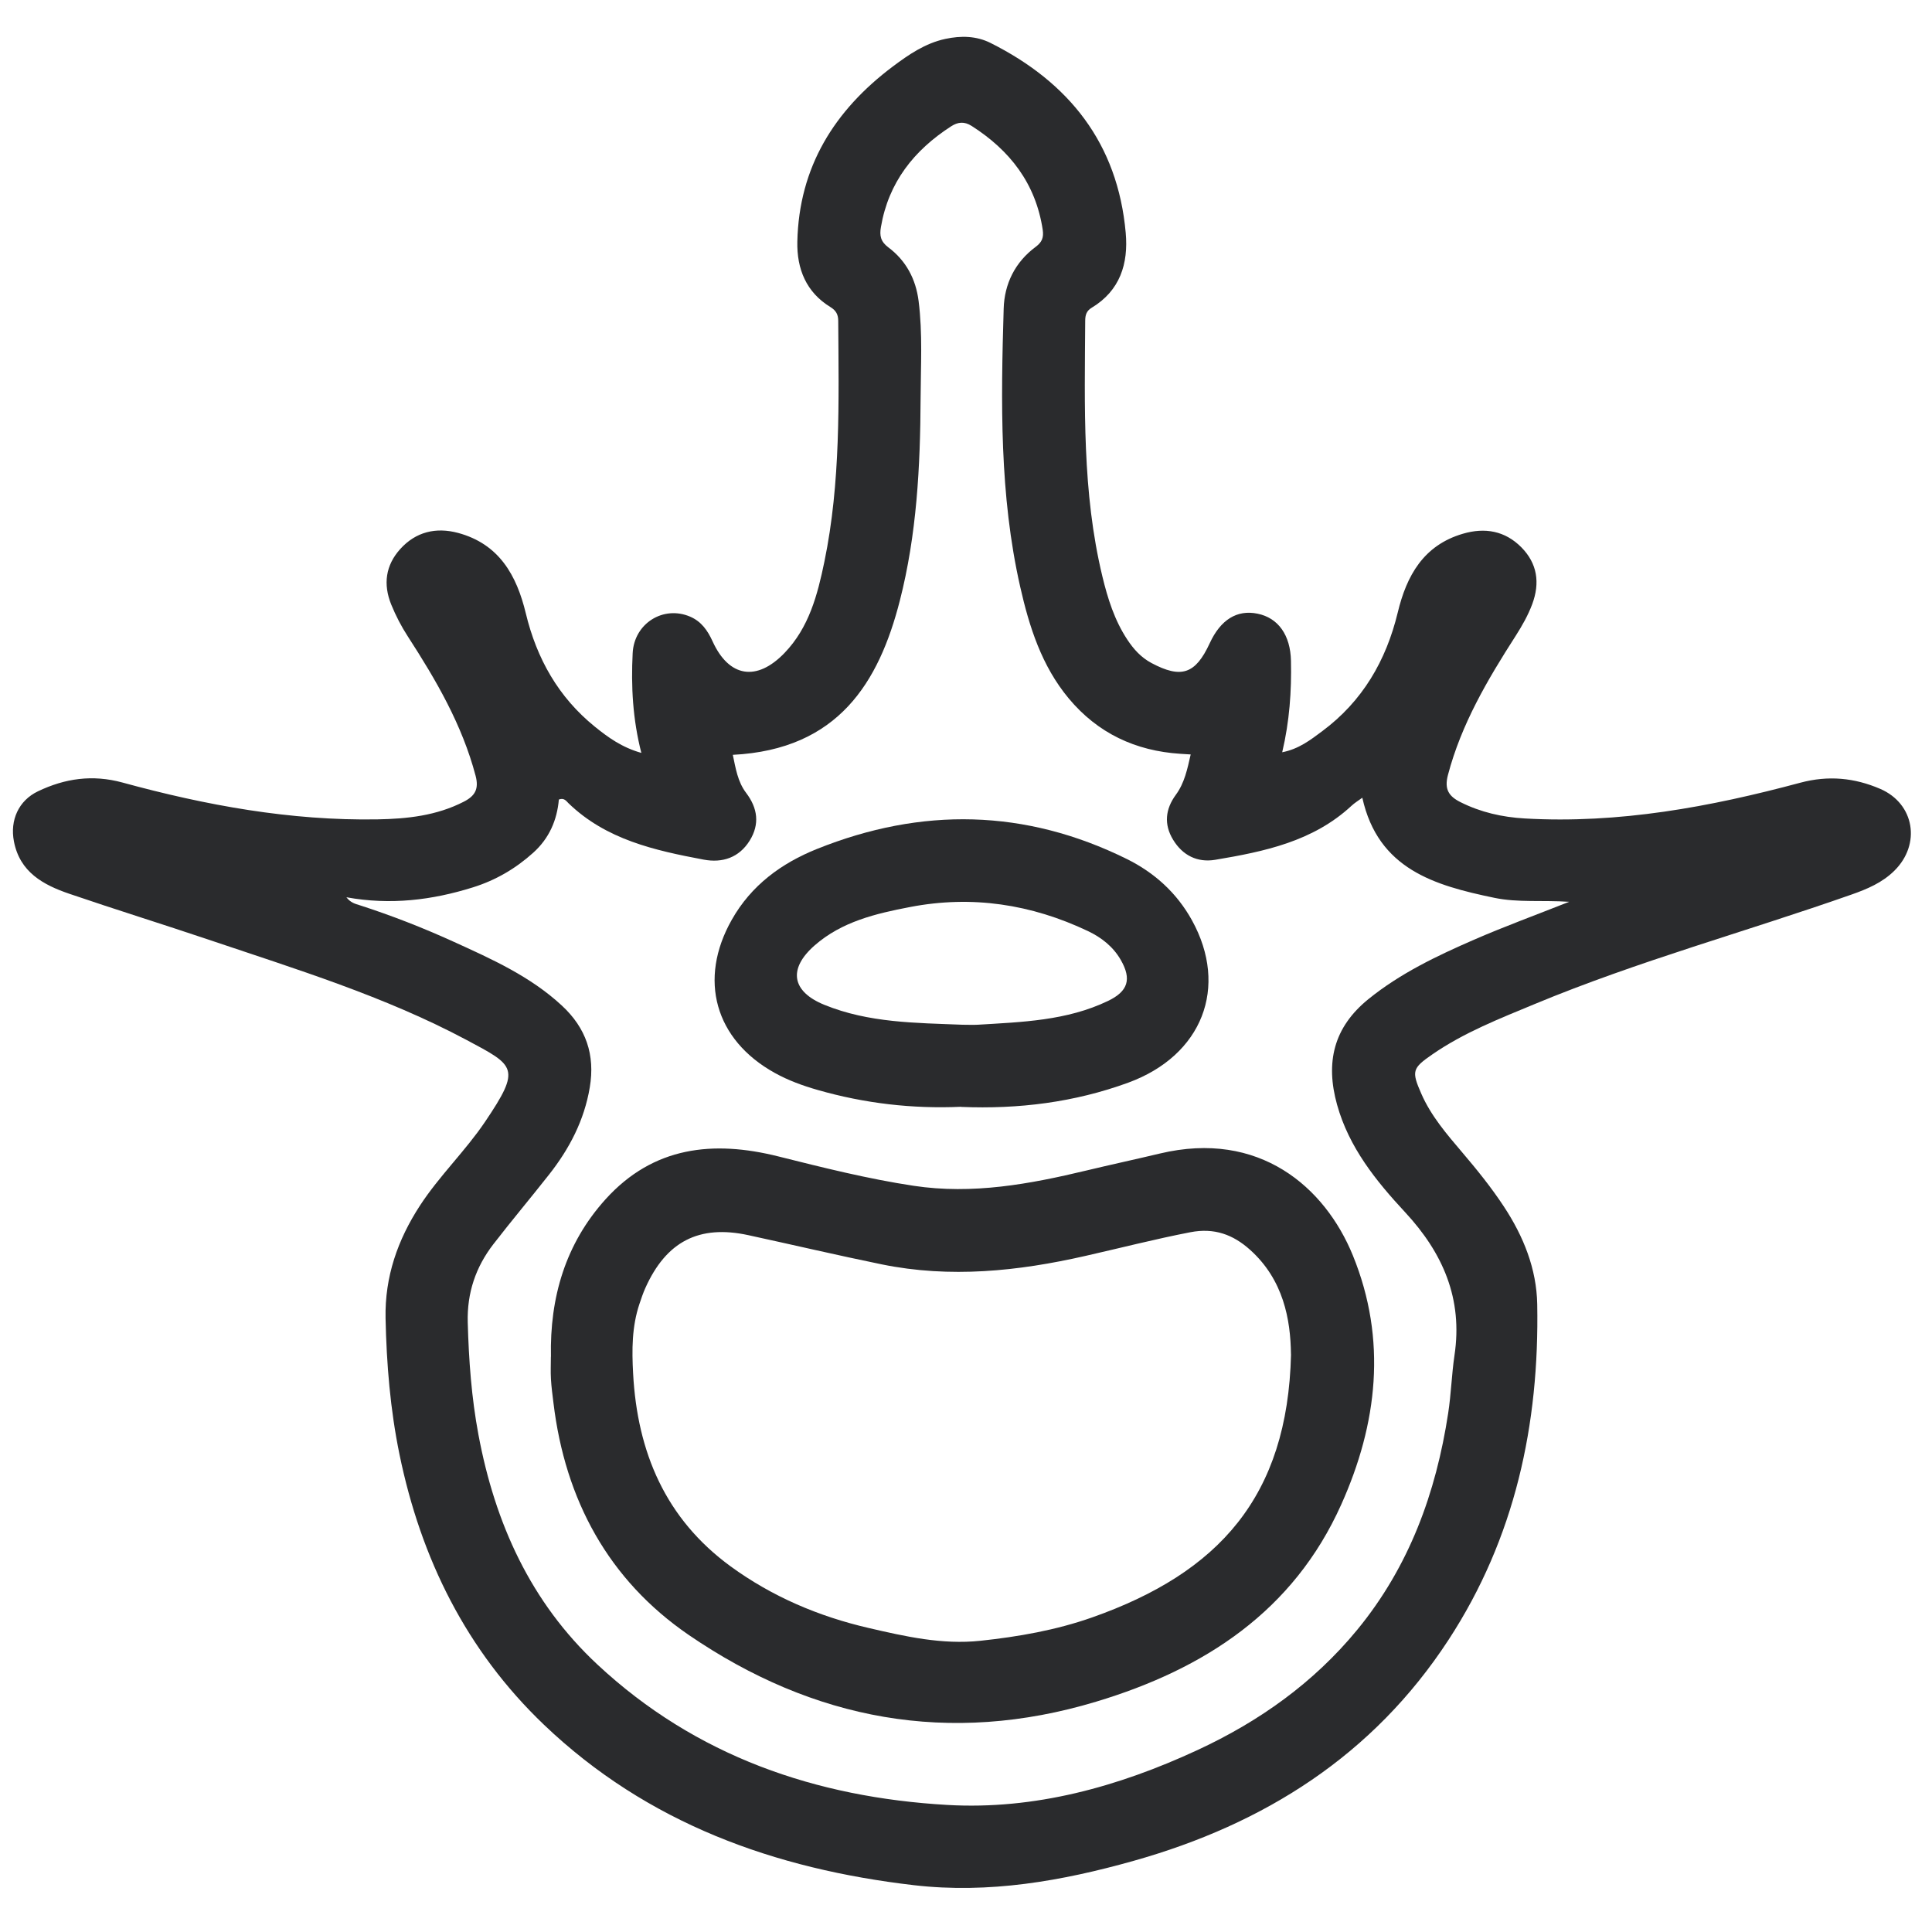
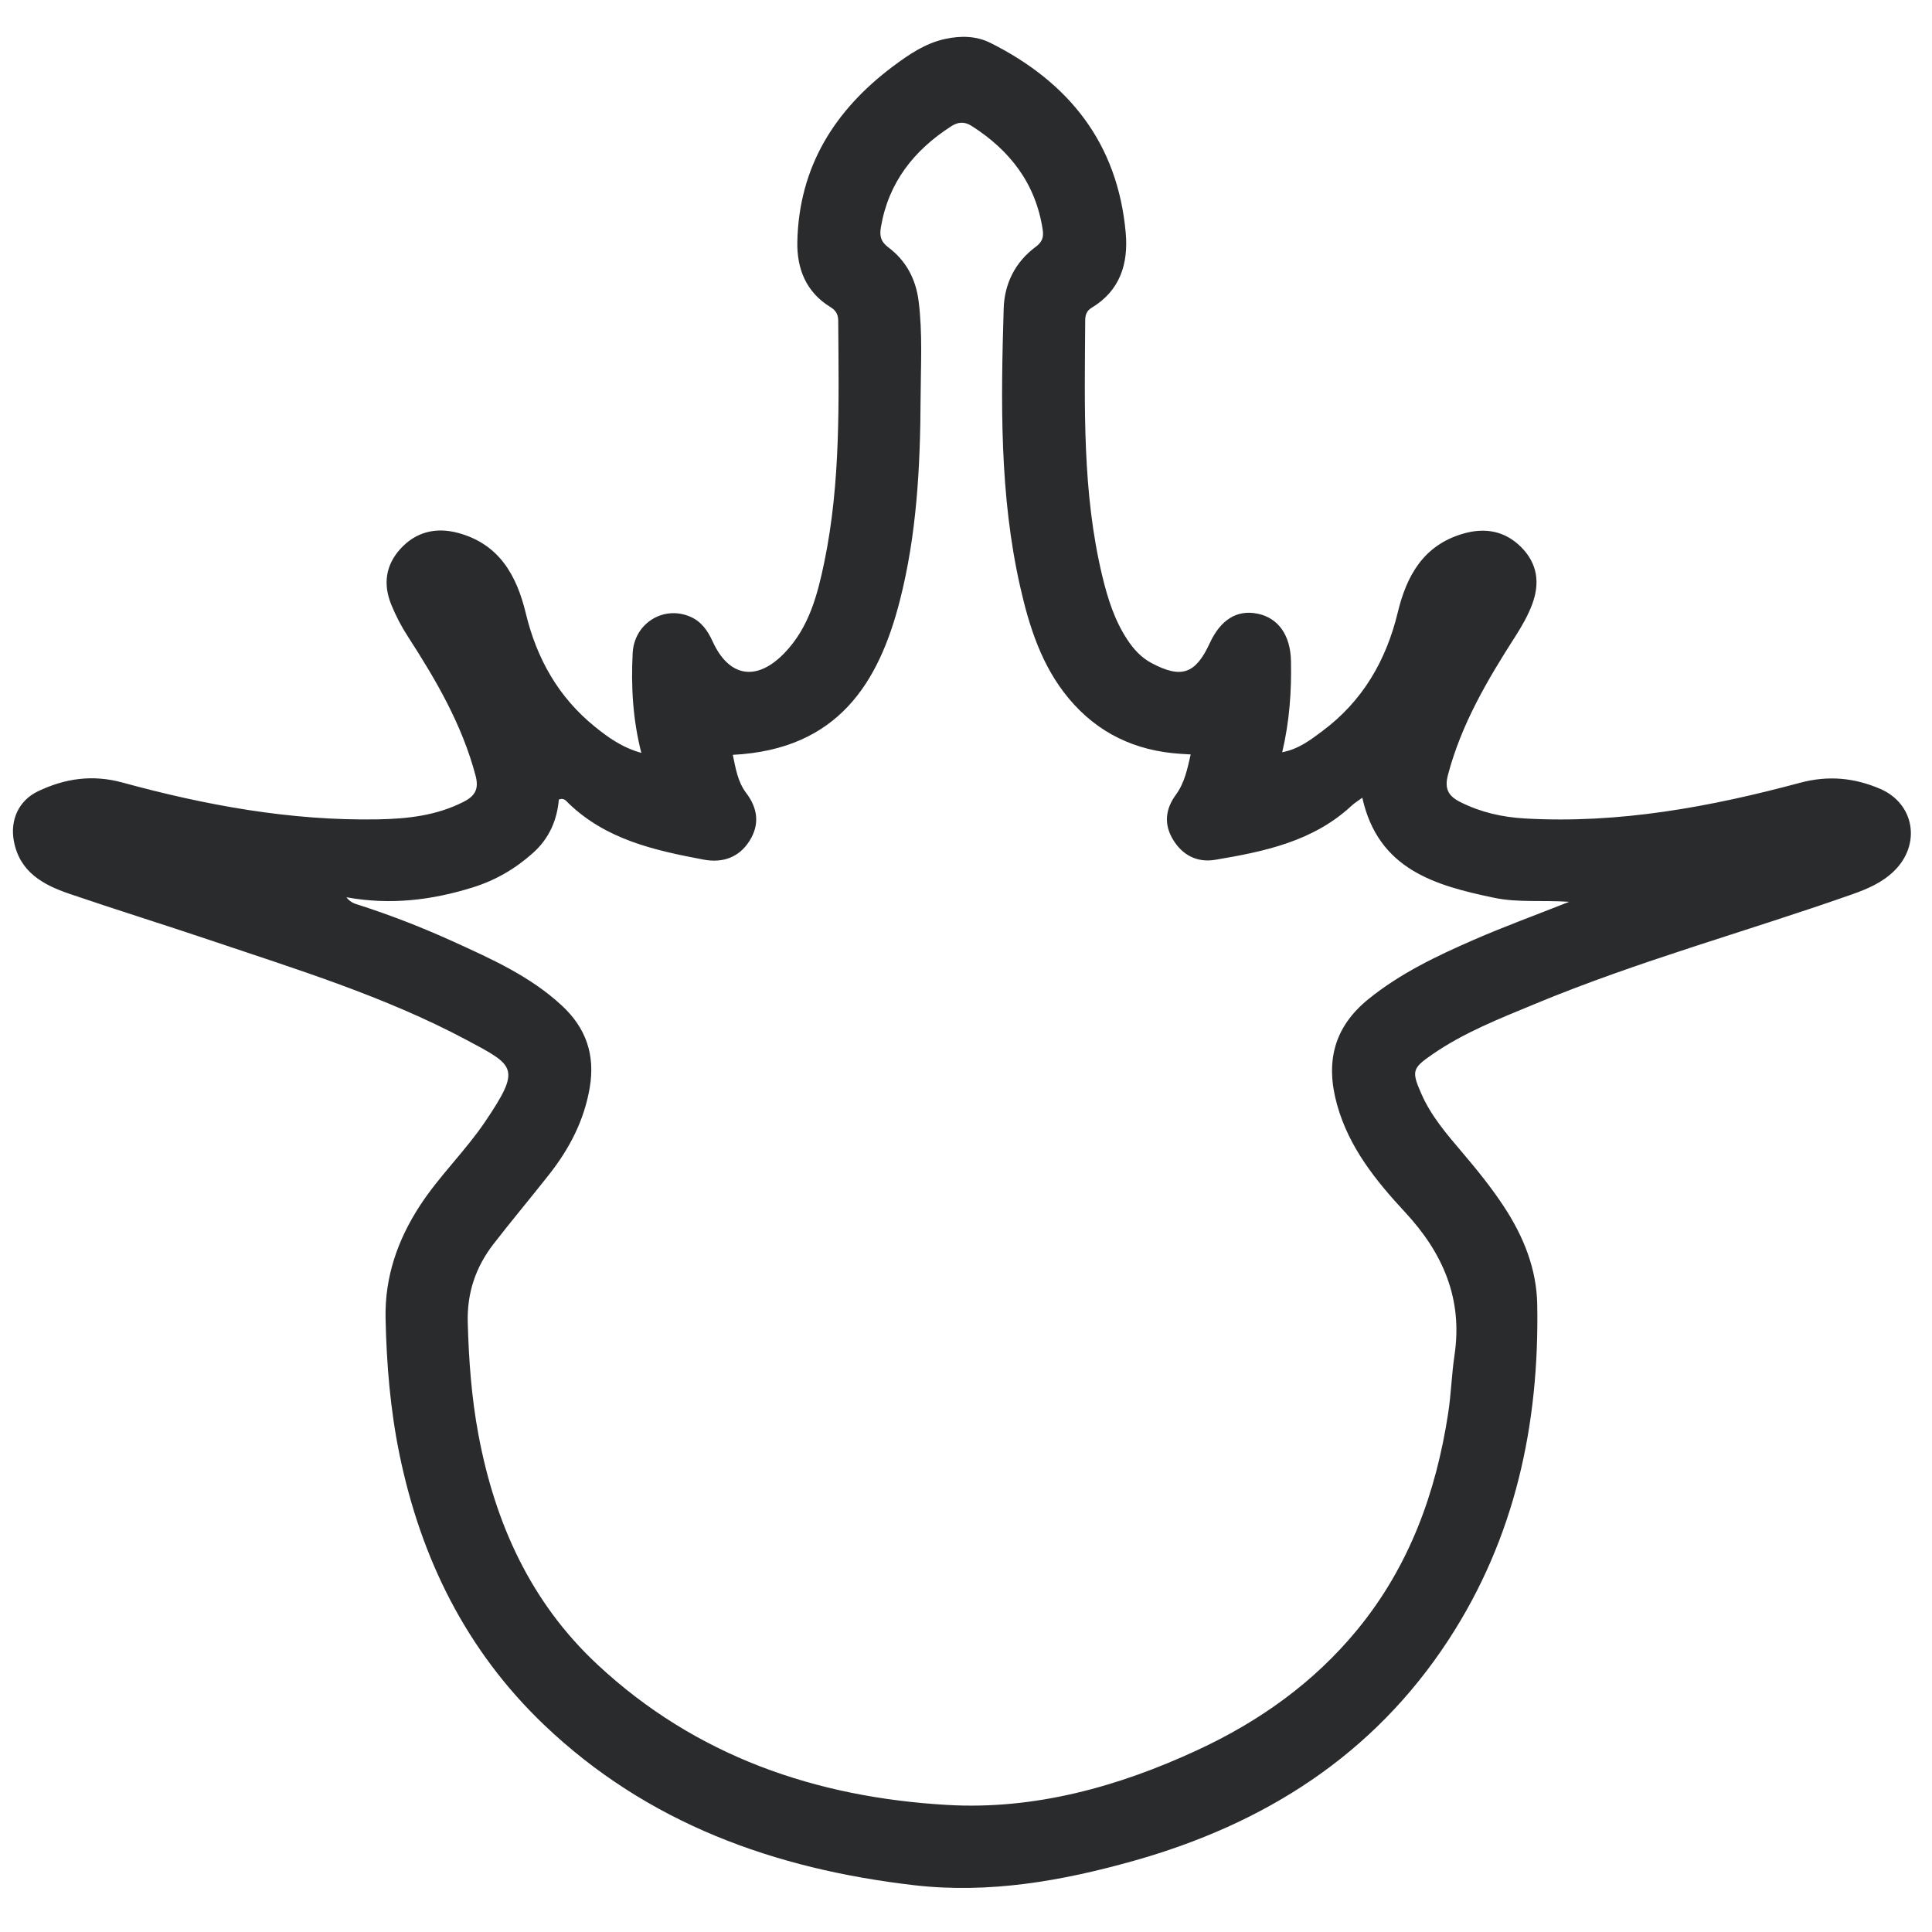
<svg xmlns="http://www.w3.org/2000/svg" version="1.1" viewBox="0 0 300 300">
  <defs>
    <style>
      .cls-1 {
        fill: #2a2b2d;
      }
    </style>
  </defs>
  <g>
    <g id="Ebene_1">
      <path class="cls-1" d="M99.6,116.96c-1.36-5.29-1.62-10.4-1.36-15.54.23-4.62,4.77-7.46,8.94-5.66,1.73.75,2.7,2.14,3.47,3.83,2.54,5.58,6.85,6.29,11.17,1.8,3.8-3.94,5.13-9.03,6.19-14.17,2.55-12.35,2.23-24.87,2.15-37.38,0-.97-.32-1.61-1.2-2.15-3.78-2.31-5.24-5.94-5.15-10.16.25-11.59,5.76-20.4,14.82-27.2,2.47-1.85,5.04-3.62,8.17-4.29,2.42-.52,4.82-.47,7.01.63,12.19,6.11,19.75,15.59,20.99,29.48.43,4.79-.87,8.98-5.29,11.64-.82.49-.99,1.15-1,1.99-.08,13.3-.49,26.62,2.66,39.7.83,3.45,1.89,6.83,3.87,9.83.99,1.5,2.14,2.78,3.77,3.65,4.61,2.45,6.82,1.72,9.03-3.07,1.69-3.67,4.24-5.25,7.42-4.6,3.23.65,5.12,3.34,5.2,7.33.1,4.7-.22,9.36-1.36,14.19,2.61-.51,4.42-1.94,6.21-3.27,6.24-4.64,9.92-10.93,11.73-18.43,1.37-5.7,3.98-10.43,10.11-12.23,3.43-1.01,6.55-.45,9.08,2.1,2.48,2.51,2.93,5.51,1.69,8.84-.66,1.76-1.57,3.35-2.57,4.92-4.36,6.79-8.44,13.7-10.52,21.62-.57,2.17.11,3.28,1.96,4.2,3.15,1.58,6.49,2.33,9.97,2.53,14.61.84,28.79-1.79,42.79-5.55,4.37-1.17,8.43-.76,12.42.96,5.32,2.3,6.35,8.6,2.18,12.71-1.87,1.85-4.21,2.84-6.66,3.7-16.35,5.75-33.11,10.32-49.14,16.98-5.47,2.27-11.01,4.43-15.93,7.83-3.13,2.16-3.26,2.6-1.72,6.11,1.51,3.46,3.95,6.28,6.36,9.12,2.3,2.7,4.53,5.46,6.48,8.43,3.03,4.61,5.06,9.64,5.16,15.15.34,18.64-3.44,36.28-13.77,52.1-11.71,17.94-28.59,28.6-48.9,34.32-11.16,3.14-22.47,5.13-34.12,3.78-21.64-2.52-41.4-9.6-57.44-24.91-12.03-11.49-19.11-25.78-22.44-41.99-1.43-6.97-2.01-14.02-2.16-21.13-.13-6.45,1.88-12.18,5.34-17.5,3.01-4.62,7.04-8.46,10.11-13.01,5.66-8.39,4.65-8.69-2.88-12.71-12.7-6.77-26.44-10.98-40.02-15.56-7.21-2.43-14.47-4.68-21.67-7.14-4.04-1.38-7.68-3.36-8.59-8.14-.63-3.27.72-6.32,3.72-7.76,4.19-2.01,8.48-2.64,13.13-1.37,12.95,3.54,26.09,5.95,39.59,5.72,4.64-.08,9.18-.57,13.41-2.74,1.76-.9,2.38-1.98,1.84-4.03-2.09-7.92-6.13-14.85-10.52-21.63-1.02-1.57-1.86-3.2-2.57-4.93-1.3-3.19-.88-6.14,1.4-8.66,2.41-2.66,5.53-3.41,8.97-2.49,6.38,1.72,9.1,6.59,10.52,12.5,1.69,7.02,5.06,13.01,10.72,17.59,2.05,1.66,4.2,3.22,7.22,4.07ZM53.79,139.33c.68.87,1.37,1.01,2.02,1.22,4.97,1.6,9.83,3.5,14.58,5.66,5.96,2.71,11.95,5.39,16.85,9.93,3.76,3.48,5.19,7.65,4.34,12.71-.86,5.13-3.17,9.54-6.34,13.56-2.85,3.62-5.82,7.15-8.64,10.8-2.73,3.54-4.09,7.54-3.97,12.11.16,5.86.58,11.69,1.66,17.45,2.57,13.75,8.1,26.03,18.48,35.7,15.28,14.25,33.95,20.63,54.34,21.8,13.52.78,26.51-2.81,38.81-8.51,9.6-4.45,18.06-10.45,24.84-18.7,8.06-9.81,12.22-21.24,14.11-33.61.46-2.98.54-6.01.98-8.99,1.32-8.78-1.79-15.9-7.68-22.24-4.52-4.87-8.7-10.04-10.55-16.68-1.82-6.54-.57-12,4.88-16.41,4.96-4.01,10.62-6.7,16.38-9.21,4.71-2.05,9.55-3.82,14.78-5.89-4.22-.28-7.95.15-11.63-.62-9.25-1.92-18.03-4.43-20.49-15.54-.6.44-1.2.8-1.7,1.27-5.97,5.53-13.52,7.09-21.15,8.37-2.76.46-5.06-.68-6.54-3.13-1.45-2.39-1.19-4.75.43-6.96,1.36-1.85,1.79-4,2.31-6.27-.57-.04-1.09-.07-1.6-.1-6.97-.45-12.82-3.19-17.33-8.59-4.21-5.05-6.14-11.13-7.55-17.37-3.22-14.23-2.99-28.71-2.56-43.16.11-3.86,1.77-7.23,4.97-9.6.99-.74,1.27-1.45,1.09-2.67-1.09-7.17-5.07-12.3-11.04-16.11-1.14-.72-2.12-.62-3.19.07-5.77,3.73-9.71,8.7-10.89,15.63-.23,1.33-.06,2.25,1.15,3.16,2.74,2.05,4.27,4.91,4.7,8.33.64,5.04.33,10.1.31,15.15-.05,10.57-.59,21.1-3.23,31.4-3.24,12.63-9.53,23.09-25.93,23.92.44,2.07.75,4.17,2.07,5.91,1.79,2.36,2.14,4.85.55,7.41-1.65,2.65-4.24,3.5-7.15,2.95-7.6-1.43-15.14-3.1-20.99-8.76-.33-.32-.67-.89-1.49-.57-.28,3.19-1.49,6.02-3.98,8.26-2.75,2.48-5.85,4.28-9.37,5.38-6.33,1.98-12.78,2.78-19.62,1.54Z" />
-       <path class="cls-1" d="M85.55,210.68c-.19-9.2,2.24-17.55,8.49-24.47,7.41-8.19,16.7-9.18,26.83-6.64,6.95,1.74,13.91,3.49,21.01,4.56,9.14,1.38,18.01-.26,26.84-2.38,3.79-.91,7.6-1.73,11.38-2.63,15.43-3.68,25.63,5.19,29.97,15.82,5.35,13.12,3.82,26.17-1.81,38.7-7.42,16.54-21.21,25.53-38.07,30.6-22.79,6.86-43.9,2.86-63.22-10.35-12.49-8.55-19.22-21-21.03-36.05-.15-1.23-.32-2.46-.39-3.7-.07-1.15-.01-2.31-.01-3.46ZM200.46,210.3c-.06-5.4-1.16-11.58-6.36-16.24-2.63-2.36-5.56-3.44-9.26-2.72-5.48,1.06-10.87,2.45-16.31,3.68-10.46,2.38-20.98,3.48-31.61,1.31-6.93-1.42-13.82-3.04-20.74-4.54-7.63-1.65-12.73.98-15.97,8.21-.36.8-.64,1.65-.92,2.48-1.18,3.52-1.18,7.15-.98,10.79.65,12.2,5.01,22.56,15.15,29.96,6.45,4.7,13.68,7.77,21.42,9.56,5.69,1.32,11.42,2.62,17.34,1.99,5.91-.63,11.75-1.65,17.37-3.63,19.63-6.92,30.36-18.73,30.88-40.84Z" />
-       <path class="cls-1" d="M149.24,171.86c-7.54.34-14.99-.52-22.3-2.62-2.3-.66-4.53-1.47-6.64-2.64-9.28-5.14-11.92-14.51-6.67-23.78,3.02-5.35,7.7-8.78,13.24-11,16.23-6.51,32.32-6.23,48.09,1.56,4.29,2.12,7.76,5.25,10.12,9.51,5.74,10.38,1.63,21.01-9.9,25.23-8.35,3.05-17.02,4.13-25.94,3.76ZM149.43,159.12c.8,0,1.6.04,2.39,0,6.89-.42,13.82-.62,20.22-3.69,3.11-1.49,3.72-3.36,2-6.36-1.18-2.06-2.98-3.48-5.1-4.49-8.81-4.18-18-5.59-27.62-3.74-5.33,1.02-10.61,2.27-14.82,5.96-4.19,3.67-3.54,7.18,1.51,9.23,6.89,2.81,14.17,2.8,21.42,3.09Z" />
    </g>
  </g>
</svg>